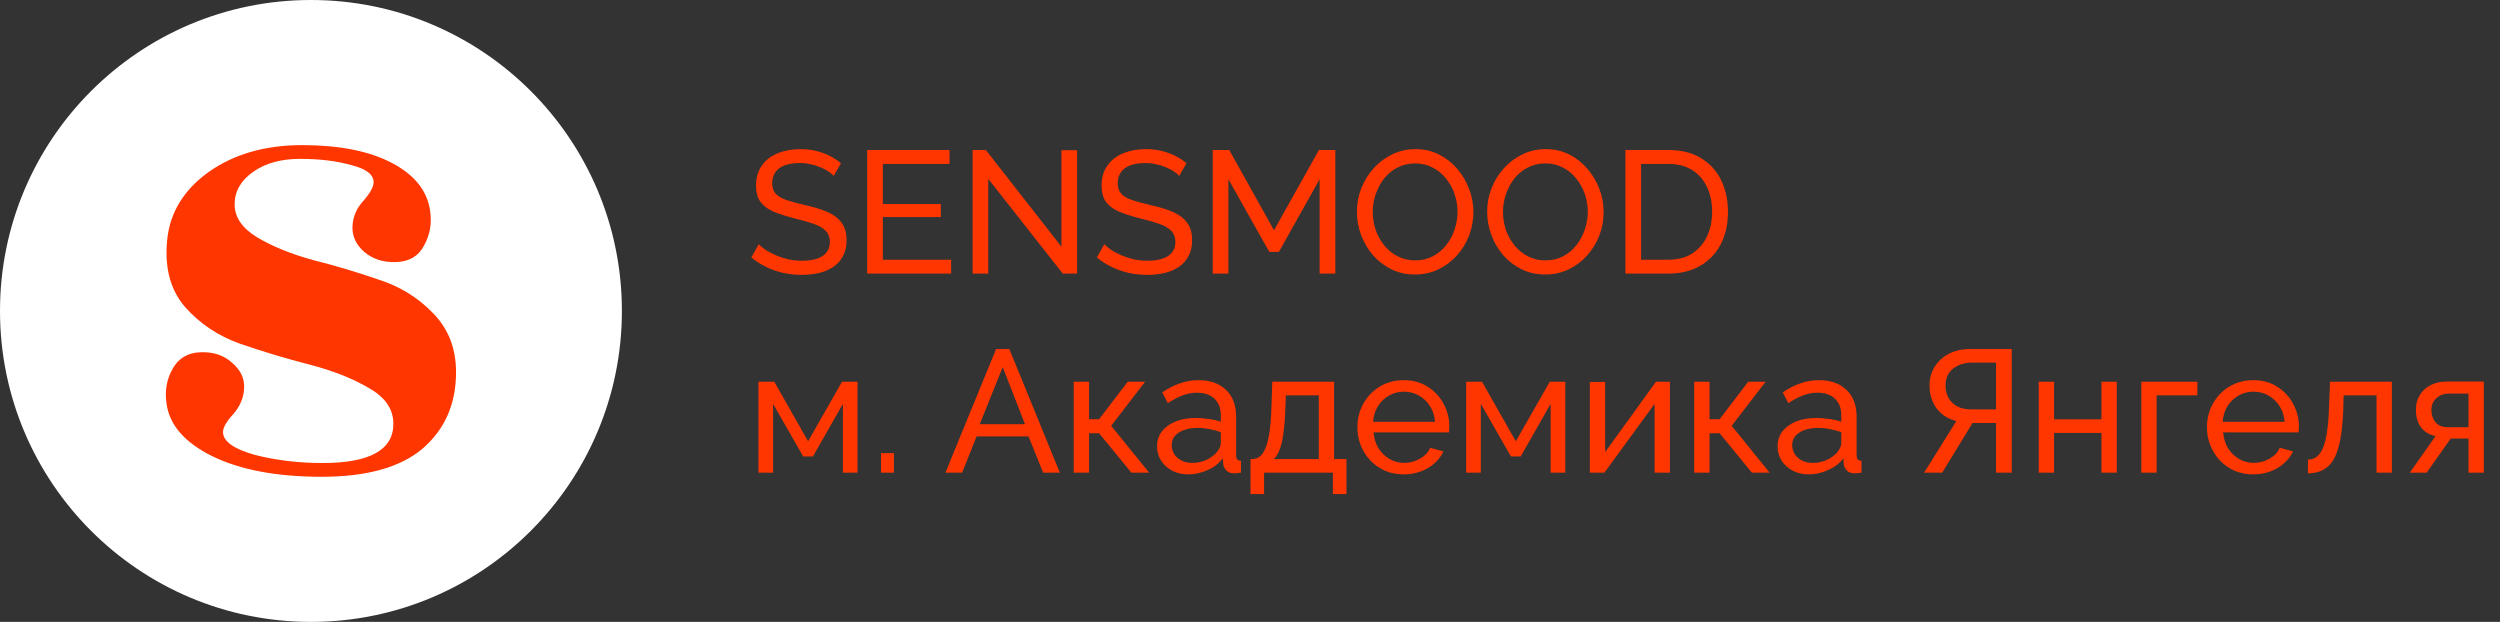
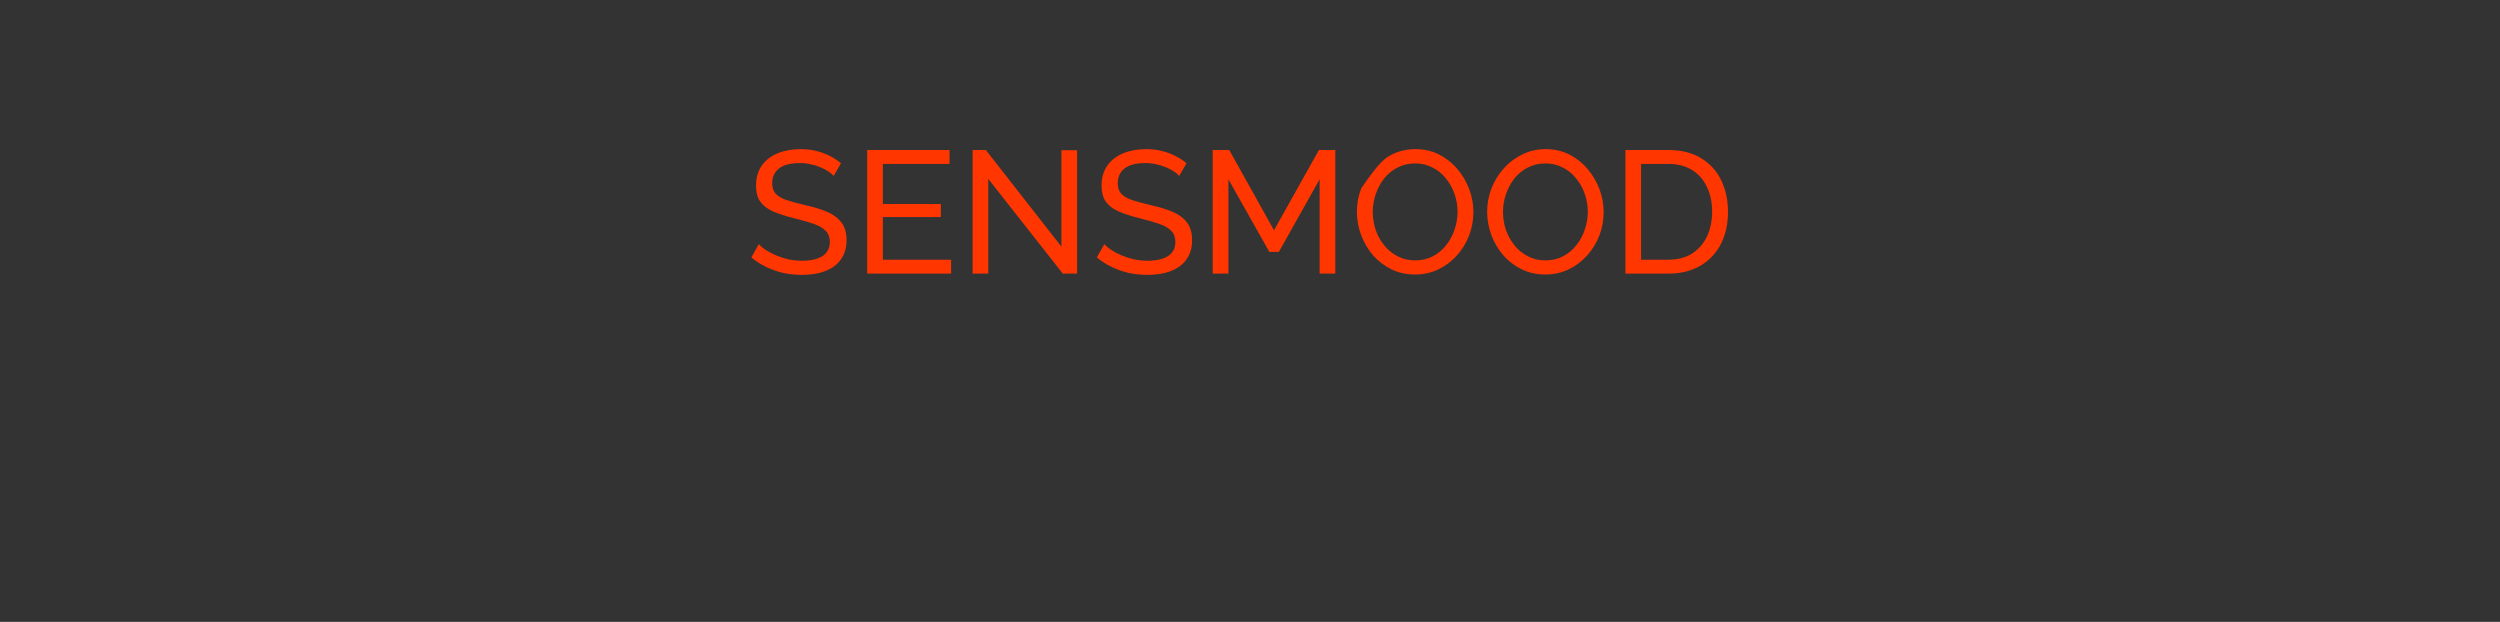
<svg xmlns="http://www.w3.org/2000/svg" width="201" height="50" viewBox="0 0 201 50" fill="none">
  <rect x="0" y="0" width="201" height="50" fill="#333333" stroke="none" />
-   <circle cx="25" cy="25" r="25" fill="white" />
-   <path d="M25.929 37.227C29.727 37.227 31.627 36.176 31.627 34.073C31.627 32.893 30.969 31.934 29.654 31.196C28.34 30.422 26.751 29.795 24.889 29.315C23.026 28.836 21.182 28.283 19.356 27.656C17.566 27.029 16.069 26.033 14.864 24.668C13.695 23.303 13.22 21.515 13.439 19.302C13.659 17.088 14.772 15.263 16.781 13.824C18.826 12.386 21.328 11.667 24.286 11.667C27.281 11.667 29.691 12.146 31.517 13.105C33.343 14.064 34.366 15.355 34.585 16.978C34.731 17.974 34.566 18.896 34.092 19.744C33.653 20.592 32.905 21.035 31.846 21.072C30.823 21.109 29.965 20.832 29.271 20.242C28.614 19.652 28.303 18.97 28.34 18.195C28.376 17.42 28.668 16.738 29.216 16.148C29.764 15.521 30.038 15.023 30.038 14.654C30.038 14.027 29.435 13.566 28.23 13.271C27.061 12.939 25.692 12.773 24.122 12.773C22.588 12.773 21.328 13.123 20.342 13.824C19.356 14.525 18.863 15.392 18.863 16.425C18.863 17.457 19.465 18.343 20.67 19.08C21.912 19.818 23.409 20.426 25.162 20.906C26.915 21.349 28.65 21.865 30.367 22.455C32.12 23.008 33.599 23.912 34.804 25.166C36.045 26.42 36.666 28.006 36.666 29.924C36.666 32.469 35.772 34.516 33.982 36.065C32.193 37.577 29.49 38.333 25.875 38.333C22.259 38.333 19.319 37.78 17.055 36.673C14.827 35.567 13.604 34.147 13.385 32.413C13.239 31.418 13.403 30.496 13.878 29.647C14.352 28.799 15.101 28.356 16.124 28.32C17.146 28.283 17.986 28.559 18.643 29.149C19.337 29.739 19.666 30.422 19.63 31.196C19.593 31.971 19.301 32.672 18.753 33.299C18.205 33.889 17.931 34.368 17.931 34.737C17.931 35.475 18.771 36.083 20.451 36.563C22.168 37.005 23.994 37.227 25.929 37.227Z" fill="#FF3600" />
-   <path d="M60.98 38V30.692H62.254L64.97 35.48L67.7 30.692H68.946V38H67.77V32.47L65.362 36.698H64.578L62.156 32.47V38H60.98ZM70.835 38V36.432H71.871V38H70.835ZM80.087 28.06H81.151L85.211 38H83.867L82.691 35.088H78.519L77.357 38H76.013L80.087 28.06ZM82.411 34.108L80.619 29.516L78.771 34.108H82.411ZM86.328 38V30.692H87.56V33.702H88.372L90.668 30.692H92.068L89.338 34.234L92.39 38H90.962L88.372 34.836H87.56V38H86.328ZM93.027 35.886C93.027 35.419 93.158 35.018 93.419 34.682C93.69 34.337 94.059 34.071 94.525 33.884C94.992 33.697 95.533 33.604 96.149 33.604C96.476 33.604 96.821 33.632 97.185 33.688C97.549 33.735 97.871 33.809 98.151 33.912V33.38C98.151 32.82 97.983 32.381 97.647 32.064C97.311 31.737 96.835 31.574 96.219 31.574C95.818 31.574 95.431 31.649 95.057 31.798C94.693 31.938 94.306 32.143 93.895 32.414L93.447 31.546C93.923 31.219 94.399 30.977 94.875 30.818C95.351 30.65 95.846 30.566 96.359 30.566C97.293 30.566 98.03 30.827 98.571 31.35C99.113 31.863 99.383 32.582 99.383 33.506V36.6C99.383 36.749 99.411 36.861 99.467 36.936C99.533 37.001 99.635 37.039 99.775 37.048V38C99.654 38.019 99.547 38.033 99.453 38.042C99.369 38.051 99.299 38.056 99.243 38.056C98.954 38.056 98.735 37.977 98.585 37.818C98.445 37.659 98.366 37.491 98.347 37.314L98.319 36.852C98.002 37.263 97.587 37.58 97.073 37.804C96.56 38.028 96.051 38.14 95.547 38.14C95.062 38.14 94.628 38.042 94.245 37.846C93.863 37.641 93.564 37.37 93.349 37.034C93.135 36.689 93.027 36.306 93.027 35.886ZM97.787 36.404C97.899 36.273 97.988 36.143 98.053 36.012C98.119 35.872 98.151 35.755 98.151 35.662V34.752C97.862 34.64 97.559 34.556 97.241 34.5C96.924 34.435 96.611 34.402 96.303 34.402C95.678 34.402 95.169 34.528 94.777 34.78C94.395 35.023 94.203 35.359 94.203 35.788C94.203 36.021 94.264 36.25 94.385 36.474C94.516 36.689 94.703 36.866 94.945 37.006C95.197 37.146 95.505 37.216 95.869 37.216C96.252 37.216 96.616 37.141 96.961 36.992C97.307 36.833 97.582 36.637 97.787 36.404ZM100.541 39.722V36.908H100.695C100.901 36.908 101.087 36.847 101.255 36.726C101.433 36.605 101.587 36.395 101.717 36.096C101.857 35.788 101.969 35.368 102.053 34.836C102.137 34.304 102.193 33.627 102.221 32.806L102.291 30.692H107.261V36.908H108.255V39.722H107.163V38H101.633V39.722H100.541ZM102.417 36.908H106.029V31.784H103.383L103.341 32.918C103.313 33.711 103.257 34.379 103.173 34.92C103.099 35.452 102.996 35.877 102.865 36.194C102.744 36.511 102.595 36.749 102.417 36.908ZM112.859 38.14C112.308 38.14 111.804 38.042 111.347 37.846C110.899 37.641 110.507 37.365 110.171 37.02C109.844 36.665 109.588 36.259 109.401 35.802C109.224 35.345 109.135 34.859 109.135 34.346C109.135 33.655 109.294 33.025 109.611 32.456C109.928 31.887 110.367 31.429 110.927 31.084C111.496 30.739 112.145 30.566 112.873 30.566C113.61 30.566 114.25 30.743 114.791 31.098C115.342 31.443 115.766 31.901 116.065 32.47C116.373 33.03 116.527 33.637 116.527 34.29C116.527 34.383 116.522 34.477 116.513 34.57C116.513 34.654 116.508 34.719 116.499 34.766H110.437C110.474 35.242 110.605 35.667 110.829 36.04C111.062 36.404 111.361 36.693 111.725 36.908C112.089 37.113 112.481 37.216 112.901 37.216C113.349 37.216 113.769 37.104 114.161 36.88C114.562 36.656 114.838 36.362 114.987 35.998L116.051 36.292C115.892 36.647 115.654 36.964 115.337 37.244C115.029 37.524 114.66 37.743 114.231 37.902C113.811 38.061 113.354 38.14 112.859 38.14ZM110.395 33.912H115.379C115.342 33.436 115.206 33.016 114.973 32.652C114.74 32.288 114.441 32.003 114.077 31.798C113.713 31.593 113.312 31.49 112.873 31.49C112.444 31.49 112.047 31.593 111.683 31.798C111.319 32.003 111.02 32.288 110.787 32.652C110.563 33.016 110.432 33.436 110.395 33.912ZM117.882 38V30.692H119.156L121.872 35.48L124.602 30.692H125.848V38H124.672V32.47L122.264 36.698H121.48L119.058 32.47V38H117.882ZM127.822 38V30.706H129.054V36.348L133.142 30.692H134.262V38H133.03V32.47L128.998 38H127.822ZM136.216 38V30.692H137.448V33.702H138.26L140.556 30.692H141.956L139.226 34.234L142.278 38H140.85L138.26 34.836H137.448V38H136.216ZM142.916 35.886C142.916 35.419 143.047 35.018 143.308 34.682C143.579 34.337 143.947 34.071 144.414 33.884C144.881 33.697 145.422 33.604 146.038 33.604C146.365 33.604 146.71 33.632 147.074 33.688C147.438 33.735 147.76 33.809 148.04 33.912V33.38C148.04 32.82 147.872 32.381 147.536 32.064C147.2 31.737 146.724 31.574 146.108 31.574C145.707 31.574 145.319 31.649 144.946 31.798C144.582 31.938 144.195 32.143 143.784 32.414L143.336 31.546C143.812 31.219 144.288 30.977 144.764 30.818C145.24 30.65 145.735 30.566 146.248 30.566C147.181 30.566 147.919 30.827 148.46 31.35C149.001 31.863 149.272 32.582 149.272 33.506V36.6C149.272 36.749 149.3 36.861 149.356 36.936C149.421 37.001 149.524 37.039 149.664 37.048V38C149.543 38.019 149.435 38.033 149.342 38.042C149.258 38.051 149.188 38.056 149.132 38.056C148.843 38.056 148.623 37.977 148.474 37.818C148.334 37.659 148.255 37.491 148.236 37.314L148.208 36.852C147.891 37.263 147.475 37.58 146.962 37.804C146.449 38.028 145.94 38.14 145.436 38.14C144.951 38.14 144.517 38.042 144.134 37.846C143.751 37.641 143.453 37.37 143.238 37.034C143.023 36.689 142.916 36.306 142.916 35.886ZM147.676 36.404C147.788 36.273 147.877 36.143 147.942 36.012C148.007 35.872 148.04 35.755 148.04 35.662V34.752C147.751 34.64 147.447 34.556 147.13 34.5C146.813 34.435 146.5 34.402 146.192 34.402C145.567 34.402 145.058 34.528 144.666 34.78C144.283 35.023 144.092 35.359 144.092 35.788C144.092 36.021 144.153 36.25 144.274 36.474C144.405 36.689 144.591 36.866 144.834 37.006C145.086 37.146 145.394 37.216 145.758 37.216C146.141 37.216 146.505 37.141 146.85 36.992C147.195 36.833 147.471 36.637 147.676 36.404ZM154.699 38L157.289 33.856C156.608 33.679 156.076 33.333 155.693 32.82C155.32 32.307 155.133 31.695 155.133 30.986C155.133 30.435 155.268 29.941 155.539 29.502C155.81 29.063 156.188 28.713 156.673 28.452C157.168 28.191 157.746 28.06 158.409 28.06H161.741V38H160.481V34.01H158.941C158.885 34.01 158.824 34.01 158.759 34.01C158.703 34.01 158.647 34.01 158.591 34.01L156.155 38H154.699ZM158.507 32.918H160.481V29.152H158.563C158.152 29.152 157.784 29.227 157.457 29.376C157.13 29.525 156.874 29.735 156.687 30.006C156.51 30.277 156.421 30.603 156.421 30.986C156.421 31.369 156.5 31.705 156.659 31.994C156.827 32.283 157.065 32.512 157.373 32.68C157.69 32.839 158.068 32.918 158.507 32.918ZM163.916 38V30.692H165.148V33.716H168.956V30.692H170.188V38H168.956V34.808H165.148V38H163.916ZM172.16 38V30.692H176.668V31.784H173.392V38H172.16ZM181.164 38.14C180.613 38.14 180.109 38.042 179.652 37.846C179.204 37.641 178.812 37.365 178.476 37.02C178.149 36.665 177.892 36.259 177.706 35.802C177.528 35.345 177.44 34.859 177.44 34.346C177.44 33.655 177.598 33.025 177.916 32.456C178.233 31.887 178.672 31.429 179.232 31.084C179.801 30.739 180.45 30.566 181.178 30.566C181.915 30.566 182.554 30.743 183.096 31.098C183.646 31.443 184.071 31.901 184.37 32.47C184.678 33.03 184.832 33.637 184.832 34.29C184.832 34.383 184.827 34.477 184.818 34.57C184.818 34.654 184.813 34.719 184.804 34.766H178.742C178.779 35.242 178.91 35.667 179.134 36.04C179.367 36.404 179.666 36.693 180.03 36.908C180.394 37.113 180.786 37.216 181.206 37.216C181.654 37.216 182.074 37.104 182.466 36.88C182.867 36.656 183.142 36.362 183.292 35.998L184.356 36.292C184.197 36.647 183.959 36.964 183.642 37.244C183.334 37.524 182.965 37.743 182.536 37.902C182.116 38.061 181.658 38.14 181.164 38.14ZM178.7 33.912H183.684C183.646 33.436 183.511 33.016 183.278 32.652C183.044 32.288 182.746 32.003 182.382 31.798C182.018 31.593 181.616 31.49 181.178 31.49C180.748 31.49 180.352 31.593 179.988 31.798C179.624 32.003 179.325 32.288 179.092 32.652C178.868 33.016 178.737 33.436 178.7 33.912ZM185.557 38.056V36.95C185.8 36.95 186.014 36.889 186.201 36.768C186.397 36.637 186.57 36.423 186.719 36.124C186.868 35.816 186.985 35.396 187.069 34.864C187.162 34.323 187.223 33.637 187.251 32.806L187.335 30.692H192.305V38H191.073V31.784H188.427L188.399 32.918C188.362 33.917 188.278 34.747 188.147 35.41C188.016 36.073 187.834 36.595 187.601 36.978C187.368 37.361 187.078 37.636 186.733 37.804C186.397 37.972 186.005 38.056 185.557 38.056ZM193.749 38L195.821 35.06C195.345 34.967 194.962 34.743 194.673 34.388C194.383 34.024 194.239 33.539 194.239 32.932C194.239 32.493 194.341 32.106 194.547 31.77C194.752 31.434 195.037 31.168 195.401 30.972C195.774 30.776 196.208 30.678 196.703 30.678H199.699V38H198.467V35.256H197.039L195.107 38H193.749ZM196.787 34.346H198.467V31.644H196.927C196.488 31.644 196.138 31.77 195.877 32.022C195.615 32.265 195.485 32.577 195.485 32.96C195.485 33.343 195.592 33.669 195.807 33.94C196.031 34.211 196.357 34.346 196.787 34.346Z" fill="#FF3600" />
-   <path d="M67.028 14.146C66.916 14.015 66.767 13.889 66.58 13.768C66.393 13.647 66.183 13.539 65.95 13.446C65.717 13.343 65.46 13.264 65.18 13.208C64.909 13.143 64.625 13.11 64.326 13.11C63.561 13.11 62.996 13.255 62.632 13.544C62.268 13.833 62.086 14.23 62.086 14.734C62.086 15.089 62.179 15.369 62.366 15.574C62.553 15.779 62.837 15.947 63.22 16.078C63.612 16.209 64.107 16.344 64.704 16.484C65.395 16.633 65.992 16.815 66.496 17.03C67 17.245 67.387 17.534 67.658 17.898C67.929 18.253 68.064 18.729 68.064 19.326C68.064 19.802 67.971 20.217 67.784 20.572C67.607 20.917 67.355 21.207 67.028 21.44C66.701 21.664 66.319 21.832 65.88 21.944C65.441 22.047 64.965 22.098 64.452 22.098C63.948 22.098 63.453 22.047 62.968 21.944C62.492 21.832 62.039 21.673 61.61 21.468C61.181 21.263 60.779 21.006 60.406 20.698L61.008 19.634C61.157 19.793 61.349 19.951 61.582 20.11C61.825 20.259 62.095 20.399 62.394 20.53C62.702 20.661 63.033 20.768 63.388 20.852C63.743 20.927 64.107 20.964 64.48 20.964C65.189 20.964 65.74 20.838 66.132 20.586C66.524 20.325 66.72 19.947 66.72 19.452C66.72 19.079 66.608 18.78 66.384 18.556C66.169 18.332 65.847 18.145 65.418 17.996C64.989 17.847 64.466 17.697 63.85 17.548C63.178 17.38 62.613 17.198 62.156 17.002C61.699 16.797 61.353 16.531 61.12 16.204C60.896 15.877 60.784 15.453 60.784 14.93C60.784 14.295 60.938 13.759 61.246 13.32C61.554 12.881 61.979 12.55 62.52 12.326C63.061 12.102 63.673 11.99 64.354 11.99C64.802 11.99 65.217 12.037 65.6 12.13C65.992 12.223 66.356 12.354 66.692 12.522C67.028 12.69 67.336 12.891 67.616 13.124L67.028 14.146ZM76.469 20.88V22H69.721V12.06H76.343V13.18H70.981V16.4H75.643V17.45H70.981V20.88H76.469ZM79.458 14.384V22H78.198V12.06H79.262L85.338 19.83V12.074H86.598V22H85.45L79.458 14.384ZM94.809 14.146C94.697 14.015 94.548 13.889 94.361 13.768C94.175 13.647 93.965 13.539 93.731 13.446C93.498 13.343 93.241 13.264 92.961 13.208C92.691 13.143 92.406 13.11 92.107 13.11C91.342 13.11 90.777 13.255 90.413 13.544C90.049 13.833 89.867 14.23 89.867 14.734C89.867 15.089 89.961 15.369 90.147 15.574C90.334 15.779 90.619 15.947 91.001 16.078C91.393 16.209 91.888 16.344 92.485 16.484C93.176 16.633 93.773 16.815 94.277 17.03C94.781 17.245 95.169 17.534 95.439 17.898C95.71 18.253 95.845 18.729 95.845 19.326C95.845 19.802 95.752 20.217 95.565 20.572C95.388 20.917 95.136 21.207 94.809 21.44C94.483 21.664 94.1 21.832 93.661 21.944C93.223 22.047 92.747 22.098 92.233 22.098C91.729 22.098 91.235 22.047 90.749 21.944C90.273 21.832 89.821 21.673 89.391 21.468C88.962 21.263 88.561 21.006 88.187 20.698L88.789 19.634C88.939 19.793 89.13 19.951 89.363 20.11C89.606 20.259 89.877 20.399 90.175 20.53C90.483 20.661 90.815 20.768 91.169 20.852C91.524 20.927 91.888 20.964 92.261 20.964C92.971 20.964 93.521 20.838 93.913 20.586C94.305 20.325 94.501 19.947 94.501 19.452C94.501 19.079 94.389 18.78 94.165 18.556C93.951 18.332 93.629 18.145 93.199 17.996C92.77 17.847 92.247 17.697 91.631 17.548C90.959 17.38 90.395 17.198 89.937 17.002C89.48 16.797 89.135 16.531 88.901 16.204C88.677 15.877 88.565 15.453 88.565 14.93C88.565 14.295 88.719 13.759 89.027 13.32C89.335 12.881 89.76 12.55 90.301 12.326C90.843 12.102 91.454 11.99 92.135 11.99C92.583 11.99 92.999 12.037 93.381 12.13C93.773 12.223 94.137 12.354 94.473 12.522C94.809 12.69 95.117 12.891 95.397 13.124L94.809 14.146ZM106.099 22V14.412L102.823 20.25H102.053L98.763 14.412V22H97.502V12.06H98.832L102.431 18.514L106.043 12.06H107.359V22H106.099ZM113.771 22.07C113.071 22.07 112.436 21.93 111.867 21.65C111.297 21.37 110.803 20.992 110.383 20.516C109.972 20.031 109.655 19.489 109.431 18.892C109.207 18.285 109.095 17.665 109.095 17.03C109.095 16.367 109.211 15.737 109.445 15.14C109.687 14.533 110.019 13.997 110.439 13.53C110.868 13.054 111.367 12.681 111.937 12.41C112.506 12.13 113.127 11.99 113.799 11.99C114.499 11.99 115.133 12.135 115.703 12.424C116.272 12.713 116.762 13.101 117.173 13.586C117.583 14.071 117.901 14.613 118.125 15.21C118.349 15.807 118.461 16.419 118.461 17.044C118.461 17.707 118.344 18.341 118.111 18.948C117.877 19.545 117.546 20.082 117.117 20.558C116.697 21.025 116.202 21.393 115.633 21.664C115.063 21.935 114.443 22.07 113.771 22.07ZM110.369 17.03C110.369 17.534 110.448 18.024 110.607 18.5C110.775 18.967 111.008 19.382 111.307 19.746C111.605 20.11 111.965 20.399 112.385 20.614C112.805 20.829 113.271 20.936 113.785 20.936C114.317 20.936 114.793 20.824 115.213 20.6C115.633 20.376 115.987 20.077 116.277 19.704C116.575 19.331 116.799 18.911 116.949 18.444C117.107 17.977 117.187 17.506 117.187 17.03C117.187 16.526 117.103 16.041 116.935 15.574C116.776 15.107 116.543 14.692 116.235 14.328C115.936 13.955 115.577 13.665 115.157 13.46C114.746 13.245 114.289 13.138 113.785 13.138C113.253 13.138 112.777 13.25 112.357 13.474C111.937 13.689 111.577 13.983 111.279 14.356C110.989 14.729 110.765 15.149 110.607 15.616C110.448 16.073 110.369 16.545 110.369 17.03ZM124.243 22.07C123.543 22.07 122.909 21.93 122.339 21.65C121.77 21.37 121.275 20.992 120.855 20.516C120.445 20.031 120.127 19.489 119.903 18.892C119.679 18.285 119.567 17.665 119.567 17.03C119.567 16.367 119.684 15.737 119.917 15.14C120.16 14.533 120.491 13.997 120.911 13.53C121.341 13.054 121.84 12.681 122.409 12.41C122.979 12.13 123.599 11.99 124.271 11.99C124.971 11.99 125.606 12.135 126.175 12.424C126.745 12.713 127.235 13.101 127.645 13.586C128.056 14.071 128.373 14.613 128.597 15.21C128.821 15.807 128.933 16.419 128.933 17.044C128.933 17.707 128.817 18.341 128.583 18.948C128.35 19.545 128.019 20.082 127.589 20.558C127.169 21.025 126.675 21.393 126.105 21.664C125.536 21.935 124.915 22.07 124.243 22.07ZM120.841 17.03C120.841 17.534 120.921 18.024 121.079 18.5C121.247 18.967 121.481 19.382 121.779 19.746C122.078 20.11 122.437 20.399 122.857 20.614C123.277 20.829 123.744 20.936 124.257 20.936C124.789 20.936 125.265 20.824 125.685 20.6C126.105 20.376 126.46 20.077 126.749 19.704C127.048 19.331 127.272 18.911 127.421 18.444C127.58 17.977 127.659 17.506 127.659 17.03C127.659 16.526 127.575 16.041 127.407 15.574C127.249 15.107 127.015 14.692 126.707 14.328C126.409 13.955 126.049 13.665 125.629 13.46C125.219 13.245 124.761 13.138 124.257 13.138C123.725 13.138 123.249 13.25 122.829 13.474C122.409 13.689 122.05 13.983 121.751 14.356C121.462 14.729 121.238 15.149 121.079 15.616C120.921 16.073 120.841 16.545 120.841 17.03ZM130.684 22V12.06H134.128C135.192 12.06 136.079 12.284 136.788 12.732C137.507 13.171 138.043 13.768 138.398 14.524C138.753 15.271 138.93 16.101 138.93 17.016C138.93 18.024 138.734 18.901 138.342 19.648C137.95 20.395 137.395 20.973 136.676 21.384C135.957 21.795 135.108 22 134.128 22H130.684ZM137.656 17.016C137.656 16.269 137.516 15.607 137.236 15.028C136.965 14.449 136.569 13.997 136.046 13.67C135.523 13.343 134.884 13.18 134.128 13.18H131.944V20.88H134.128C134.893 20.88 135.537 20.712 136.06 20.376C136.583 20.031 136.979 19.569 137.25 18.99C137.521 18.402 137.656 17.744 137.656 17.016Z" fill="#FF3600" />
+   <path d="M67.028 14.146C66.916 14.015 66.767 13.889 66.58 13.768C66.393 13.647 66.183 13.539 65.95 13.446C65.717 13.343 65.46 13.264 65.18 13.208C64.909 13.143 64.625 13.11 64.326 13.11C63.561 13.11 62.996 13.255 62.632 13.544C62.268 13.833 62.086 14.23 62.086 14.734C62.086 15.089 62.179 15.369 62.366 15.574C62.553 15.779 62.837 15.947 63.22 16.078C63.612 16.209 64.107 16.344 64.704 16.484C65.395 16.633 65.992 16.815 66.496 17.03C67 17.245 67.387 17.534 67.658 17.898C67.929 18.253 68.064 18.729 68.064 19.326C68.064 19.802 67.971 20.217 67.784 20.572C67.607 20.917 67.355 21.207 67.028 21.44C66.701 21.664 66.319 21.832 65.88 21.944C65.441 22.047 64.965 22.098 64.452 22.098C63.948 22.098 63.453 22.047 62.968 21.944C62.492 21.832 62.039 21.673 61.61 21.468C61.181 21.263 60.779 21.006 60.406 20.698L61.008 19.634C61.157 19.793 61.349 19.951 61.582 20.11C61.825 20.259 62.095 20.399 62.394 20.53C62.702 20.661 63.033 20.768 63.388 20.852C63.743 20.927 64.107 20.964 64.48 20.964C65.189 20.964 65.74 20.838 66.132 20.586C66.524 20.325 66.72 19.947 66.72 19.452C66.72 19.079 66.608 18.78 66.384 18.556C66.169 18.332 65.847 18.145 65.418 17.996C64.989 17.847 64.466 17.697 63.85 17.548C63.178 17.38 62.613 17.198 62.156 17.002C61.699 16.797 61.353 16.531 61.12 16.204C60.896 15.877 60.784 15.453 60.784 14.93C60.784 14.295 60.938 13.759 61.246 13.32C61.554 12.881 61.979 12.55 62.52 12.326C63.061 12.102 63.673 11.99 64.354 11.99C64.802 11.99 65.217 12.037 65.6 12.13C65.992 12.223 66.356 12.354 66.692 12.522C67.028 12.69 67.336 12.891 67.616 13.124L67.028 14.146ZM76.469 20.88V22H69.721V12.06H76.343V13.18H70.981V16.4H75.643V17.45H70.981V20.88H76.469ZM79.458 14.384V22H78.198V12.06H79.262L85.338 19.83V12.074H86.598V22H85.45L79.458 14.384ZM94.809 14.146C94.697 14.015 94.548 13.889 94.361 13.768C94.175 13.647 93.965 13.539 93.731 13.446C93.498 13.343 93.241 13.264 92.961 13.208C92.691 13.143 92.406 13.11 92.107 13.11C91.342 13.11 90.777 13.255 90.413 13.544C90.049 13.833 89.867 14.23 89.867 14.734C89.867 15.089 89.961 15.369 90.147 15.574C90.334 15.779 90.619 15.947 91.001 16.078C91.393 16.209 91.888 16.344 92.485 16.484C93.176 16.633 93.773 16.815 94.277 17.03C94.781 17.245 95.169 17.534 95.439 17.898C95.71 18.253 95.845 18.729 95.845 19.326C95.845 19.802 95.752 20.217 95.565 20.572C95.388 20.917 95.136 21.207 94.809 21.44C94.483 21.664 94.1 21.832 93.661 21.944C93.223 22.047 92.747 22.098 92.233 22.098C91.729 22.098 91.235 22.047 90.749 21.944C90.273 21.832 89.821 21.673 89.391 21.468C88.962 21.263 88.561 21.006 88.187 20.698L88.789 19.634C88.939 19.793 89.13 19.951 89.363 20.11C89.606 20.259 89.877 20.399 90.175 20.53C90.483 20.661 90.815 20.768 91.169 20.852C91.524 20.927 91.888 20.964 92.261 20.964C92.971 20.964 93.521 20.838 93.913 20.586C94.305 20.325 94.501 19.947 94.501 19.452C94.501 19.079 94.389 18.78 94.165 18.556C93.951 18.332 93.629 18.145 93.199 17.996C92.77 17.847 92.247 17.697 91.631 17.548C90.959 17.38 90.395 17.198 89.937 17.002C89.48 16.797 89.135 16.531 88.901 16.204C88.677 15.877 88.565 15.453 88.565 14.93C88.565 14.295 88.719 13.759 89.027 13.32C89.335 12.881 89.76 12.55 90.301 12.326C90.843 12.102 91.454 11.99 92.135 11.99C92.583 11.99 92.999 12.037 93.381 12.13C93.773 12.223 94.137 12.354 94.473 12.522C94.809 12.69 95.117 12.891 95.397 13.124L94.809 14.146ZM106.099 22V14.412L102.823 20.25H102.053L98.763 14.412V22H97.502V12.06H98.832L102.431 18.514L106.043 12.06H107.359V22H106.099ZM113.771 22.07C113.071 22.07 112.436 21.93 111.867 21.65C111.297 21.37 110.803 20.992 110.383 20.516C109.972 20.031 109.655 19.489 109.431 18.892C109.207 18.285 109.095 17.665 109.095 17.03C109.095 16.367 109.211 15.737 109.445 15.14C110.868 13.054 111.367 12.681 111.937 12.41C112.506 12.13 113.127 11.99 113.799 11.99C114.499 11.99 115.133 12.135 115.703 12.424C116.272 12.713 116.762 13.101 117.173 13.586C117.583 14.071 117.901 14.613 118.125 15.21C118.349 15.807 118.461 16.419 118.461 17.044C118.461 17.707 118.344 18.341 118.111 18.948C117.877 19.545 117.546 20.082 117.117 20.558C116.697 21.025 116.202 21.393 115.633 21.664C115.063 21.935 114.443 22.07 113.771 22.07ZM110.369 17.03C110.369 17.534 110.448 18.024 110.607 18.5C110.775 18.967 111.008 19.382 111.307 19.746C111.605 20.11 111.965 20.399 112.385 20.614C112.805 20.829 113.271 20.936 113.785 20.936C114.317 20.936 114.793 20.824 115.213 20.6C115.633 20.376 115.987 20.077 116.277 19.704C116.575 19.331 116.799 18.911 116.949 18.444C117.107 17.977 117.187 17.506 117.187 17.03C117.187 16.526 117.103 16.041 116.935 15.574C116.776 15.107 116.543 14.692 116.235 14.328C115.936 13.955 115.577 13.665 115.157 13.46C114.746 13.245 114.289 13.138 113.785 13.138C113.253 13.138 112.777 13.25 112.357 13.474C111.937 13.689 111.577 13.983 111.279 14.356C110.989 14.729 110.765 15.149 110.607 15.616C110.448 16.073 110.369 16.545 110.369 17.03ZM124.243 22.07C123.543 22.07 122.909 21.93 122.339 21.65C121.77 21.37 121.275 20.992 120.855 20.516C120.445 20.031 120.127 19.489 119.903 18.892C119.679 18.285 119.567 17.665 119.567 17.03C119.567 16.367 119.684 15.737 119.917 15.14C120.16 14.533 120.491 13.997 120.911 13.53C121.341 13.054 121.84 12.681 122.409 12.41C122.979 12.13 123.599 11.99 124.271 11.99C124.971 11.99 125.606 12.135 126.175 12.424C126.745 12.713 127.235 13.101 127.645 13.586C128.056 14.071 128.373 14.613 128.597 15.21C128.821 15.807 128.933 16.419 128.933 17.044C128.933 17.707 128.817 18.341 128.583 18.948C128.35 19.545 128.019 20.082 127.589 20.558C127.169 21.025 126.675 21.393 126.105 21.664C125.536 21.935 124.915 22.07 124.243 22.07ZM120.841 17.03C120.841 17.534 120.921 18.024 121.079 18.5C121.247 18.967 121.481 19.382 121.779 19.746C122.078 20.11 122.437 20.399 122.857 20.614C123.277 20.829 123.744 20.936 124.257 20.936C124.789 20.936 125.265 20.824 125.685 20.6C126.105 20.376 126.46 20.077 126.749 19.704C127.048 19.331 127.272 18.911 127.421 18.444C127.58 17.977 127.659 17.506 127.659 17.03C127.659 16.526 127.575 16.041 127.407 15.574C127.249 15.107 127.015 14.692 126.707 14.328C126.409 13.955 126.049 13.665 125.629 13.46C125.219 13.245 124.761 13.138 124.257 13.138C123.725 13.138 123.249 13.25 122.829 13.474C122.409 13.689 122.05 13.983 121.751 14.356C121.462 14.729 121.238 15.149 121.079 15.616C120.921 16.073 120.841 16.545 120.841 17.03ZM130.684 22V12.06H134.128C135.192 12.06 136.079 12.284 136.788 12.732C137.507 13.171 138.043 13.768 138.398 14.524C138.753 15.271 138.93 16.101 138.93 17.016C138.93 18.024 138.734 18.901 138.342 19.648C137.95 20.395 137.395 20.973 136.676 21.384C135.957 21.795 135.108 22 134.128 22H130.684ZM137.656 17.016C137.656 16.269 137.516 15.607 137.236 15.028C136.965 14.449 136.569 13.997 136.046 13.67C135.523 13.343 134.884 13.18 134.128 13.18H131.944V20.88H134.128C134.893 20.88 135.537 20.712 136.06 20.376C136.583 20.031 136.979 19.569 137.25 18.99C137.521 18.402 137.656 17.744 137.656 17.016Z" fill="#FF3600" />
</svg>